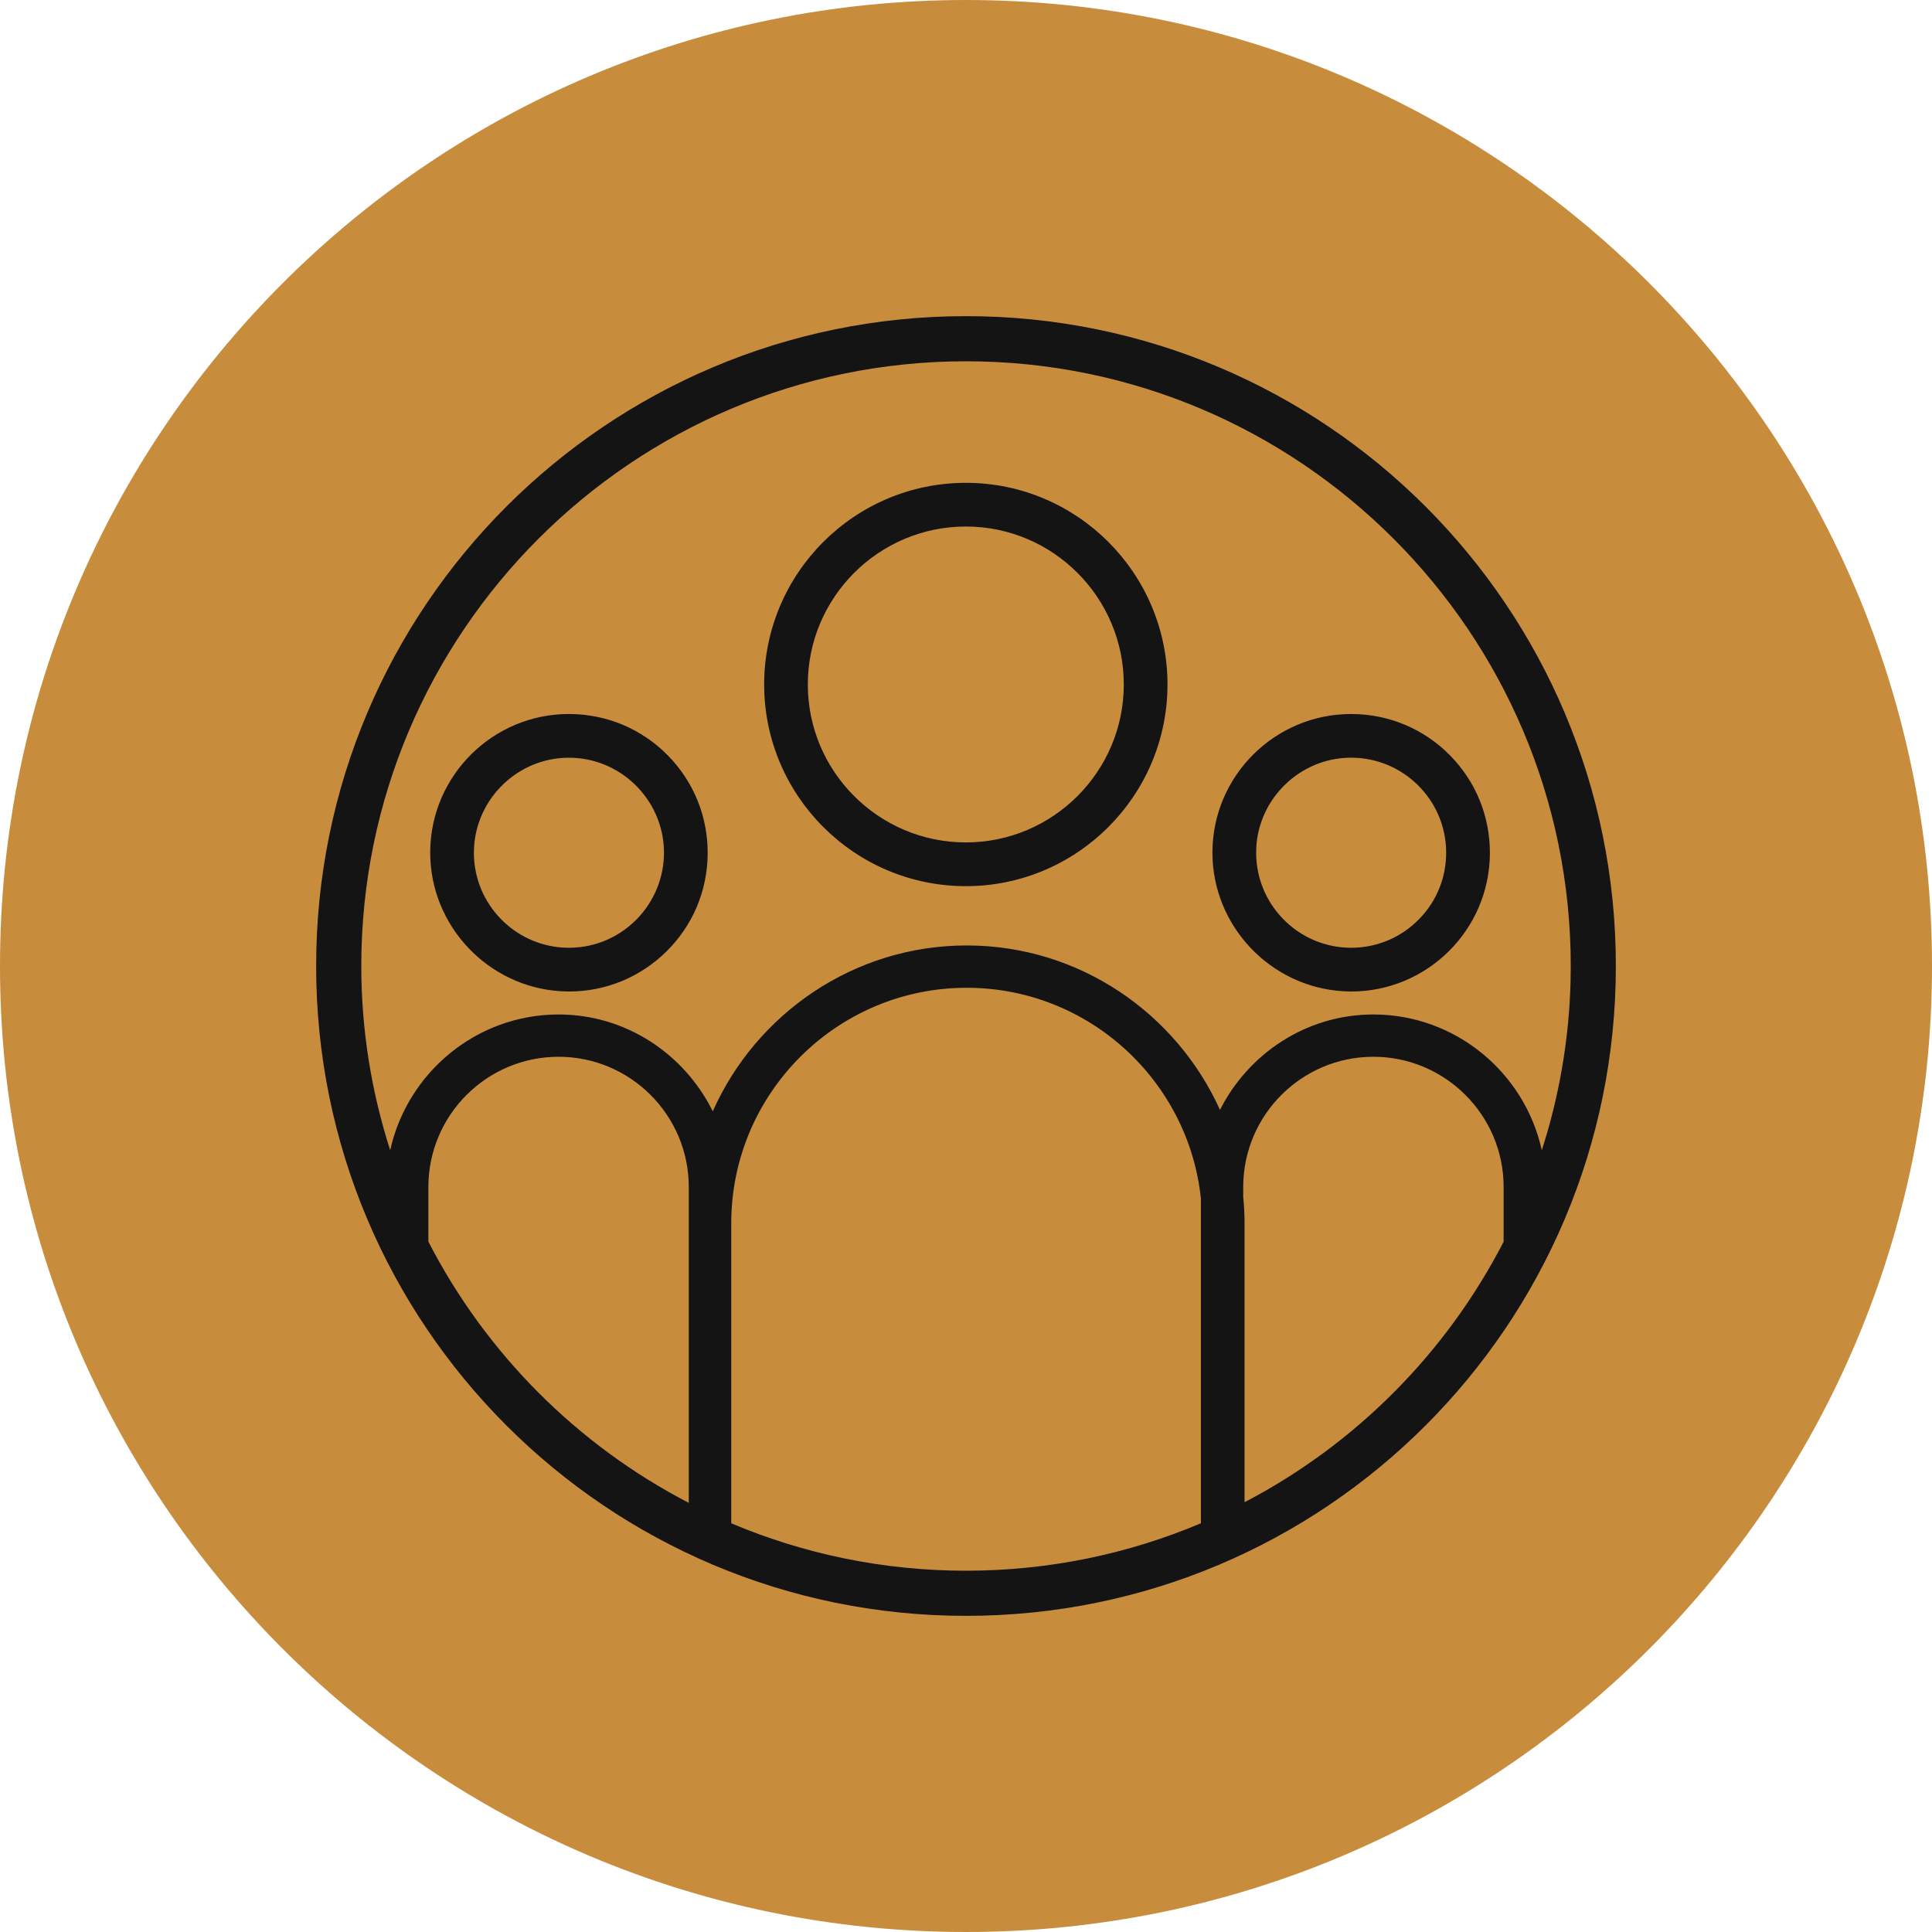
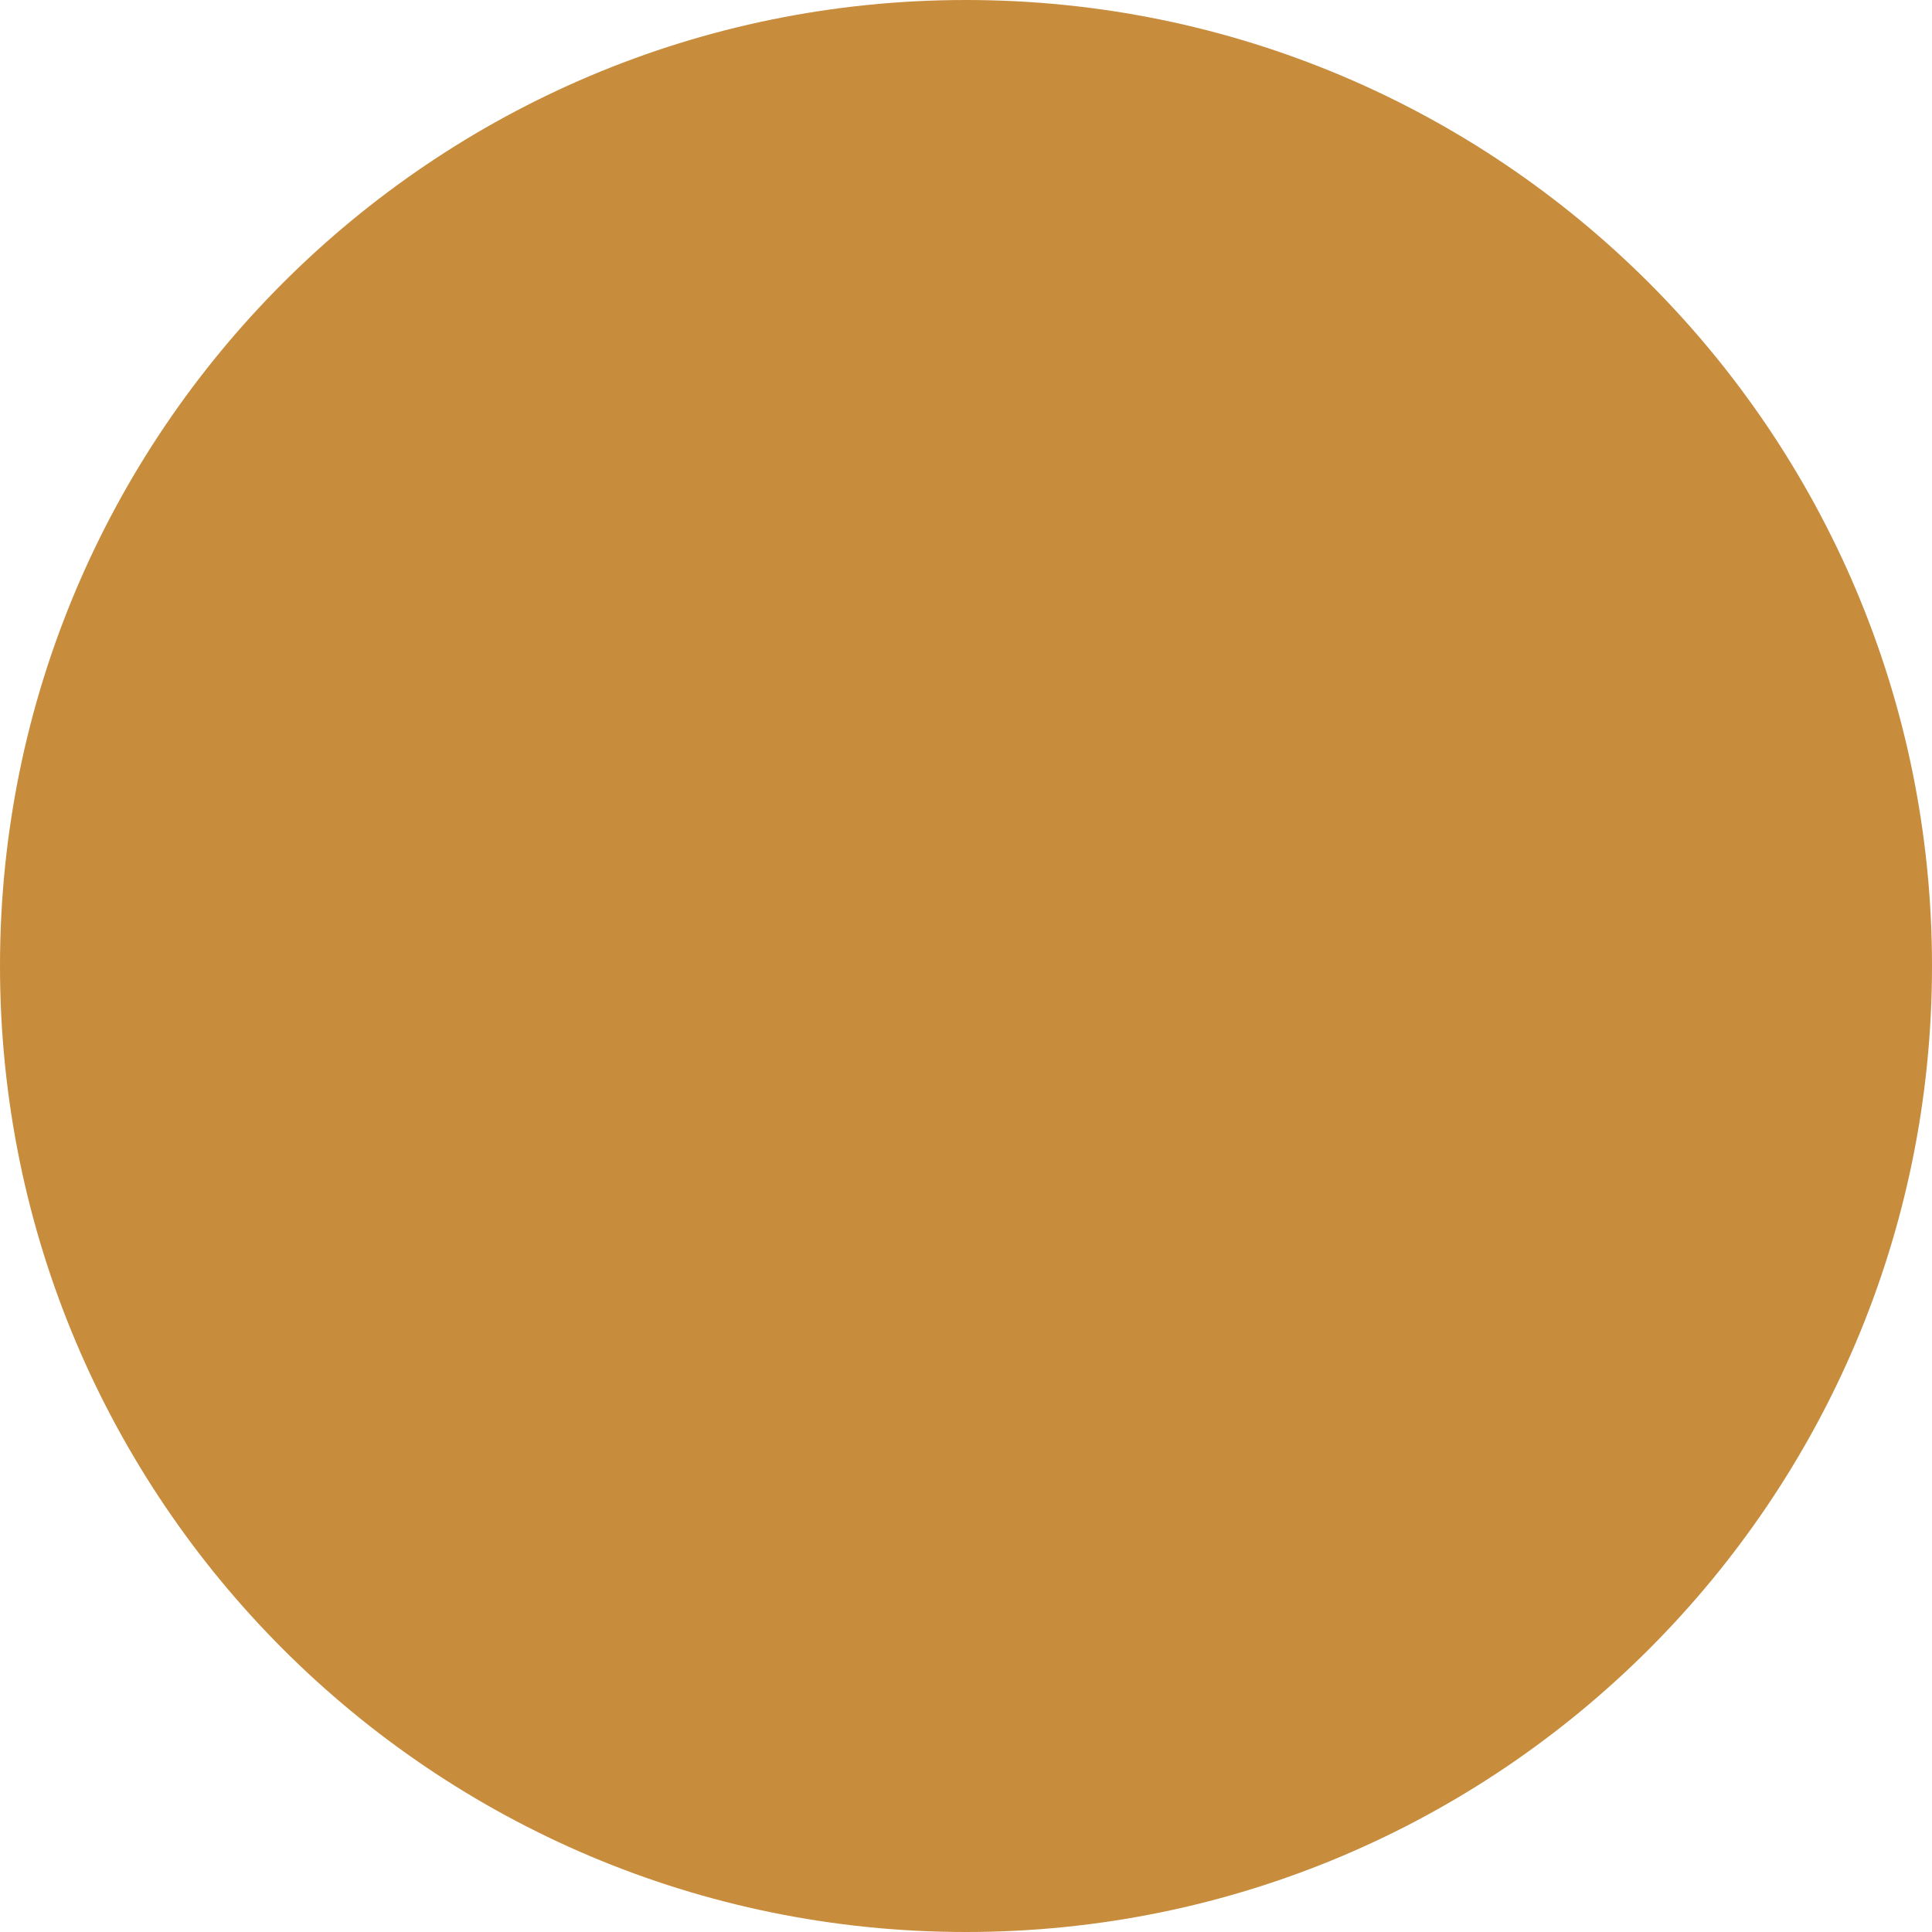
<svg xmlns="http://www.w3.org/2000/svg" width="55" height="55" viewBox="0 0 55 55" fill="none">
  <path d="M27.5 55C42.688 55 55 42.688 55 27.5C55 12.312 42.688 0 27.5 0C12.312 0 0 12.312 0 27.5C0 42.688 12.312 55 27.5 55Z" fill="#C88C3D" />
-   <path fill-rule="evenodd" clip-rule="evenodd" d="M27.5 9C37.718 9 46 17.283 46 27.5C46 37.718 37.718 46 27.5 46C17.282 46 9 37.718 9 27.5C9 17.283 17.282 9 27.5 9ZM27.52 28.12C23.824 28.12 20.817 31.127 20.817 34.824V43.365C22.872 44.234 25.131 44.715 27.5 44.715C29.87 44.715 32.129 44.234 34.187 43.364V34.116C33.832 30.751 30.978 28.12 27.52 28.12ZM15.902 30.084C13.857 30.084 12.195 31.747 12.195 33.791V35.347C13.834 38.53 16.43 41.135 19.608 42.783V33.791C19.608 31.747 17.945 30.084 15.902 30.084ZM39.097 30.084C37.054 30.084 35.392 31.747 35.392 33.791V34.072C35.415 34.321 35.43 34.571 35.43 34.824V42.765C38.59 41.116 41.172 38.519 42.805 35.349V33.791C42.805 31.747 41.141 30.084 39.097 30.084ZM27.5 10.285C18.007 10.285 10.285 18.007 10.285 27.5C10.285 29.33 10.577 31.091 11.108 32.746C11.591 30.543 13.559 28.88 15.902 28.88C17.828 28.88 19.488 30.013 20.291 31.637C21.524 28.863 24.304 26.915 27.52 26.915C30.722 26.915 33.488 28.844 34.73 31.596C35.541 29.994 37.188 28.88 39.097 28.88C41.441 28.88 43.409 30.543 43.892 32.747L43.892 32.746L44.031 32.293C44.43 30.923 44.666 29.484 44.709 27.997L44.716 27.5C44.716 18.007 36.993 10.285 27.5 10.285ZM16.195 20.326L16.213 20.326L16.232 20.327C17.287 20.336 18.276 20.755 19.015 21.508C19.754 22.261 20.155 23.256 20.146 24.311C20.137 25.366 19.718 26.354 18.964 27.094C18.22 27.824 17.238 28.226 16.196 28.226C16.185 28.226 16.173 28.225 16.16 28.225C14.071 28.203 12.357 26.537 12.252 24.471L12.247 24.276V24.24C12.266 22.074 14.034 20.326 16.195 20.326ZM38.465 20.326L38.482 20.326L38.501 20.327C39.555 20.336 40.544 20.755 41.283 21.508C42.023 22.261 42.423 23.256 42.414 24.311C42.395 26.478 40.627 28.226 38.465 28.226C38.453 28.226 38.441 28.225 38.429 28.225C36.339 28.203 34.626 26.537 34.52 24.471L34.515 24.276V24.24C34.534 22.074 36.302 20.326 38.465 20.326ZM16.157 21.571C14.742 21.59 13.58 22.716 13.496 24.113L13.491 24.276V24.314C13.512 25.738 14.633 26.892 16.033 26.976L16.195 26.981H16.236C17.724 26.96 18.921 25.729 18.902 24.236C18.88 22.745 17.636 21.547 16.157 21.571ZM38.465 21.57H38.425C37.009 21.59 35.847 22.717 35.764 24.113L35.76 24.276V24.313C35.78 25.736 36.901 26.892 38.302 26.976L38.465 26.981H38.504C39.225 26.969 39.9 26.679 40.404 26.16C40.908 25.643 41.179 24.959 41.169 24.236C41.148 22.758 39.94 21.57 38.465 21.57ZM27.496 13.745C30.661 13.745 33.236 16.32 33.236 19.486C33.236 22.651 30.661 25.227 27.496 25.227C24.329 25.227 21.754 22.651 21.754 19.486C21.754 16.32 24.329 13.745 27.496 13.745ZM27.496 14.989C25.016 14.989 22.997 17.007 22.997 19.486C22.997 21.965 25.016 23.982 27.496 23.982C29.974 23.982 31.992 21.965 31.992 19.486C31.992 17.007 29.974 14.989 27.496 14.989Z" fill="#141414" />
</svg>